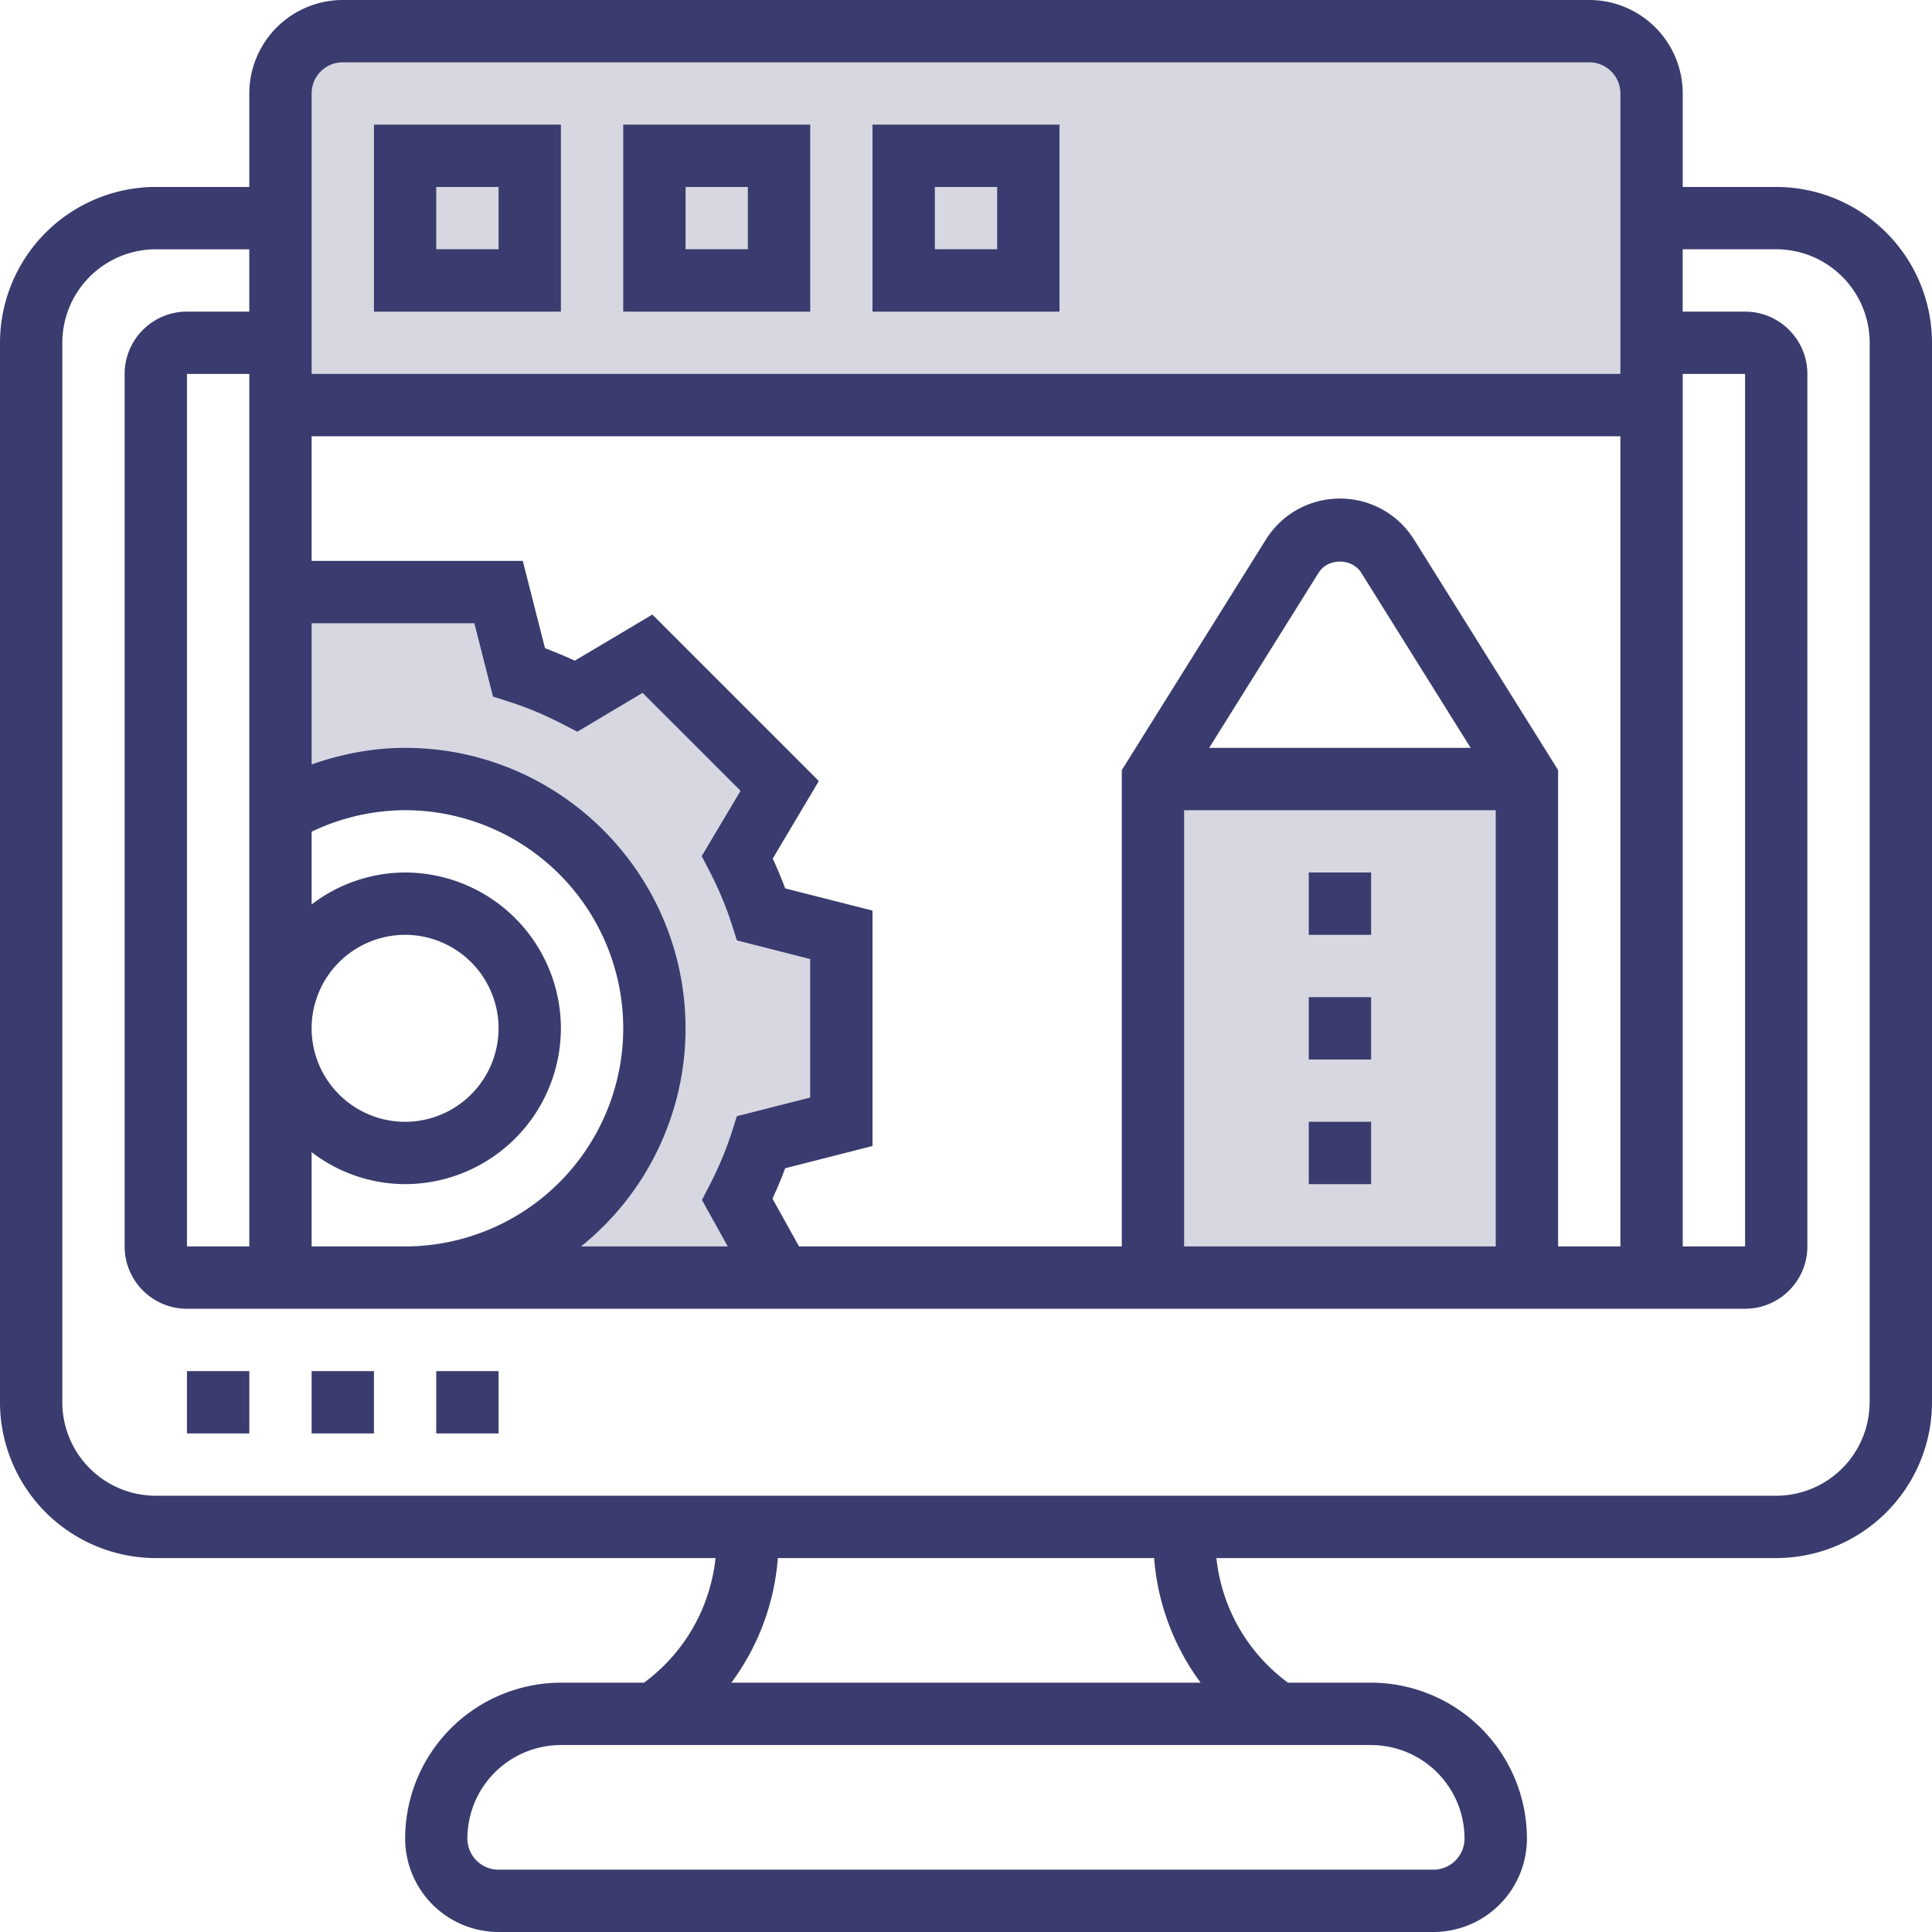
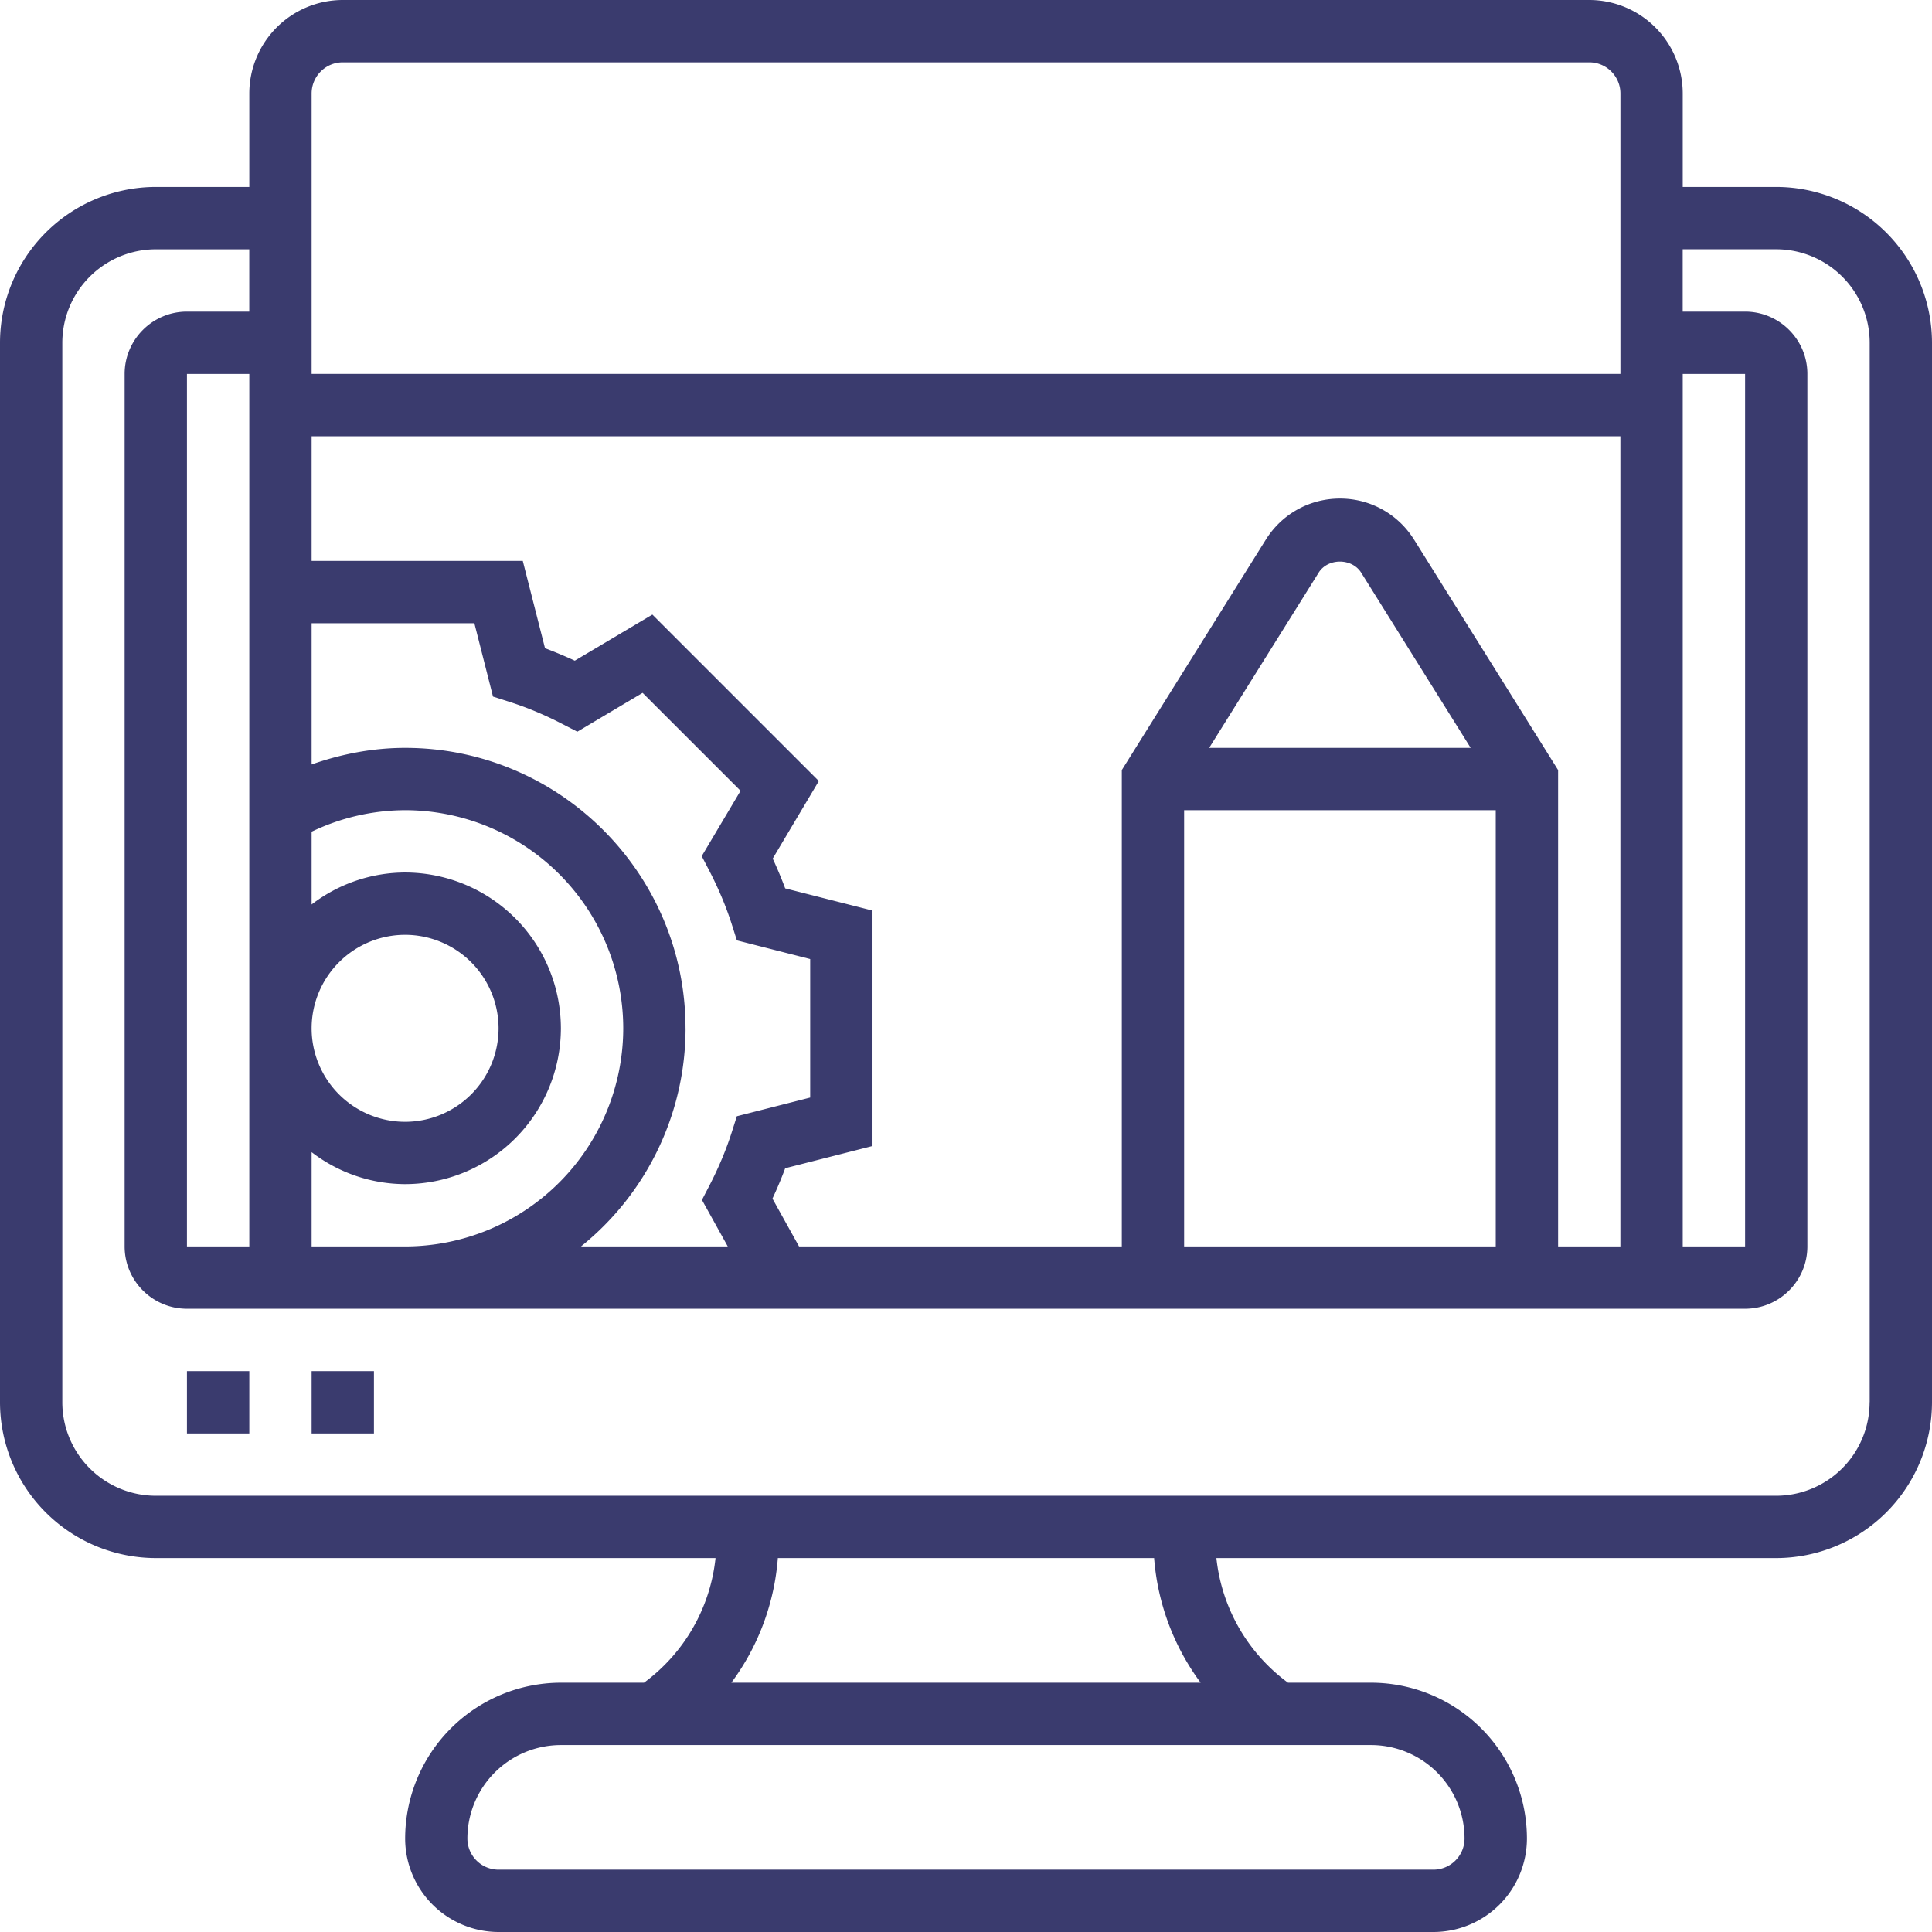
<svg xmlns="http://www.w3.org/2000/svg" width="51" height="51">
  <g fill="#3A3B6E" fill-rule="evenodd">
-     <path d="M7.993 21.567c1.729-.581 3.386-.581 4.972 0 1.586.58 2.498 1.08 2.736 1.496l1.264 2.139v3.278l-.475 2.17L15 32l-1.595.833-.44.612 4.311.199 3.848-.199L19.884 32l-.398-.735.87-1.252 1.642-.518.235-5.018-2.098-.44-.649-1.243.87-2.014-3.08-3.216-2.028.77-1.387-.506-.896-2.203h-5.42v5.942h.448zM30.542 20.567h9.88v13.202h-9.88zM7.515 10.69h36.137l-.22-8.857c-.198-.679-1.25-1.018-3.156-1.018H8.618c-.44.06-.808.656-1.103 1.79-.295 1.134-.295 3.829 0 8.085z" opacity=".2" />
-     <path d="M11.516 36.194h1.645v1.645h-1.645zM4.935 36.194h1.646v1.645H4.935zM8.226 36.194h1.645v1.645H8.226z" />
+     <path d="M11.516 36.194h1.645h-1.645zM4.935 36.194h1.646v1.645H4.935zM8.226 36.194h1.645v1.645H8.226z" />
    <path d="M46.887 4.935H44.42V2.468A2.47 2.47 0 0041.952 0H9.048a2.47 2.47 0 00-2.467 2.468v2.467H4.113A4.118 4.118 0 000 9.048v27.968a4.118 4.118 0 004.113 4.113h14.775A4.695 4.695 0 0117 44.419h-2.193a4.118 4.118 0 00-4.112 4.113A2.47 2.47 0 0013.16 51H37.84a2.47 2.47 0 002.467-2.468 4.118 4.118 0 00-4.112-4.113H34a4.695 4.695 0 01-1.89-3.29h14.776A4.118 4.118 0 0051 37.016V9.048a4.118 4.118 0 00-4.113-4.113zM31.258 21.387h8.226v11.516h-8.226V21.387zm.661-1.645l2.89-4.625c.244-.39.879-.389 1.123 0l2.89 4.625H31.92zm5.408-5.497a2.295 2.295 0 00-1.956-1.084c-.8 0-1.532.406-1.956 1.084l-3.802 6.083v12.575h-8.52l-.702-1.263c.124-.266.237-.533.336-.801l2.305-.587v-6.215l-2.305-.586a11.073 11.073 0 00-.329-.786l1.217-2.048-4.394-4.394-2.048 1.217c-.26-.12-.524-.23-.786-.329l-.587-2.305H8.226v-3.29h34.548v21.387H41.13V20.328l-3.802-6.083zM6.581 32.903H4.935V9.871h1.646v23.032zm1.645-2.489a4.07 4.07 0 002.468.844 4.118 4.118 0 004.112-4.113 4.118 4.118 0 00-4.112-4.113 4.07 4.07 0 00-2.468.844v-1.921a5.752 5.752 0 012.468-.568 5.765 5.765 0 015.758 5.758 5.765 5.765 0 01-5.758 5.758H8.226v-2.489zm0-3.269a2.47 2.47 0 012.468-2.468 2.47 2.47 0 012.467 2.468 2.47 2.47 0 01-2.467 2.468 2.47 2.47 0 01-2.468-2.468zm9.87 0c0-4.081-3.32-7.403-7.402-7.403-.847 0-1.679.16-2.468.438v-3.728h4.296l.492 1.936.434.139c.461.147.927.341 1.387.58l.405.208 1.723-1.025 2.586 2.585-1.025 1.725.21.405c.237.46.432.925.58 1.385l.138.434 1.935.493v3.656l-1.936.493-.138.434c-.148.46-.343.925-.58 1.384l-.203.392.681 1.227h-3.874a7.39 7.39 0 002.76-5.758zM44.42 9.871h1.646v23.032h-1.646V9.871zM9.05 1.645h32.903c.454 0 .822.37.822.823V9.87H8.226V2.468c0-.454.368-.823.822-.823zM38.66 48.532a.823.823 0 01-.822.823H13.16a.823.823 0 01-.822-.823 2.47 2.47 0 012.467-2.467h21.388a2.47 2.47 0 012.467 2.467zm-6.967-4.113H19.306a6.331 6.331 0 001.227-3.29h9.933a6.34 6.34 0 001.228 3.29zm17.66-7.403a2.47 2.47 0 01-2.467 2.468H4.113a2.47 2.47 0 01-2.468-2.468V9.048a2.47 2.47 0 012.468-2.467H6.58v1.645H4.935c-.907 0-1.645.738-1.645 1.645v23.032c0 .908.738 1.645 1.645 1.645h41.13c.907 0 1.645-.737 1.645-1.645V9.871c0-.907-.738-1.645-1.645-1.645h-1.646V6.58h2.468a2.47 2.47 0 012.468 2.467v27.968z" />
-     <path d="M14.806 3.29H9.871v4.936h4.935V3.29zm-1.645 3.29h-1.645V4.936h1.645v1.646zm8.226-3.29h-4.935v4.936h4.935V3.29zm-1.645 3.29h-1.645V4.936h1.645v1.646zm8.226-3.29h-4.936v4.936h4.936V3.29zm-1.645 3.29h-1.646V4.936h1.646v1.646zM34.548 29.613h1.646v1.645h-1.646zM34.548 23.032h1.646v1.645h-1.646zM34.548 26.323h1.646v1.645h-1.646z" />
  </g>
</svg>